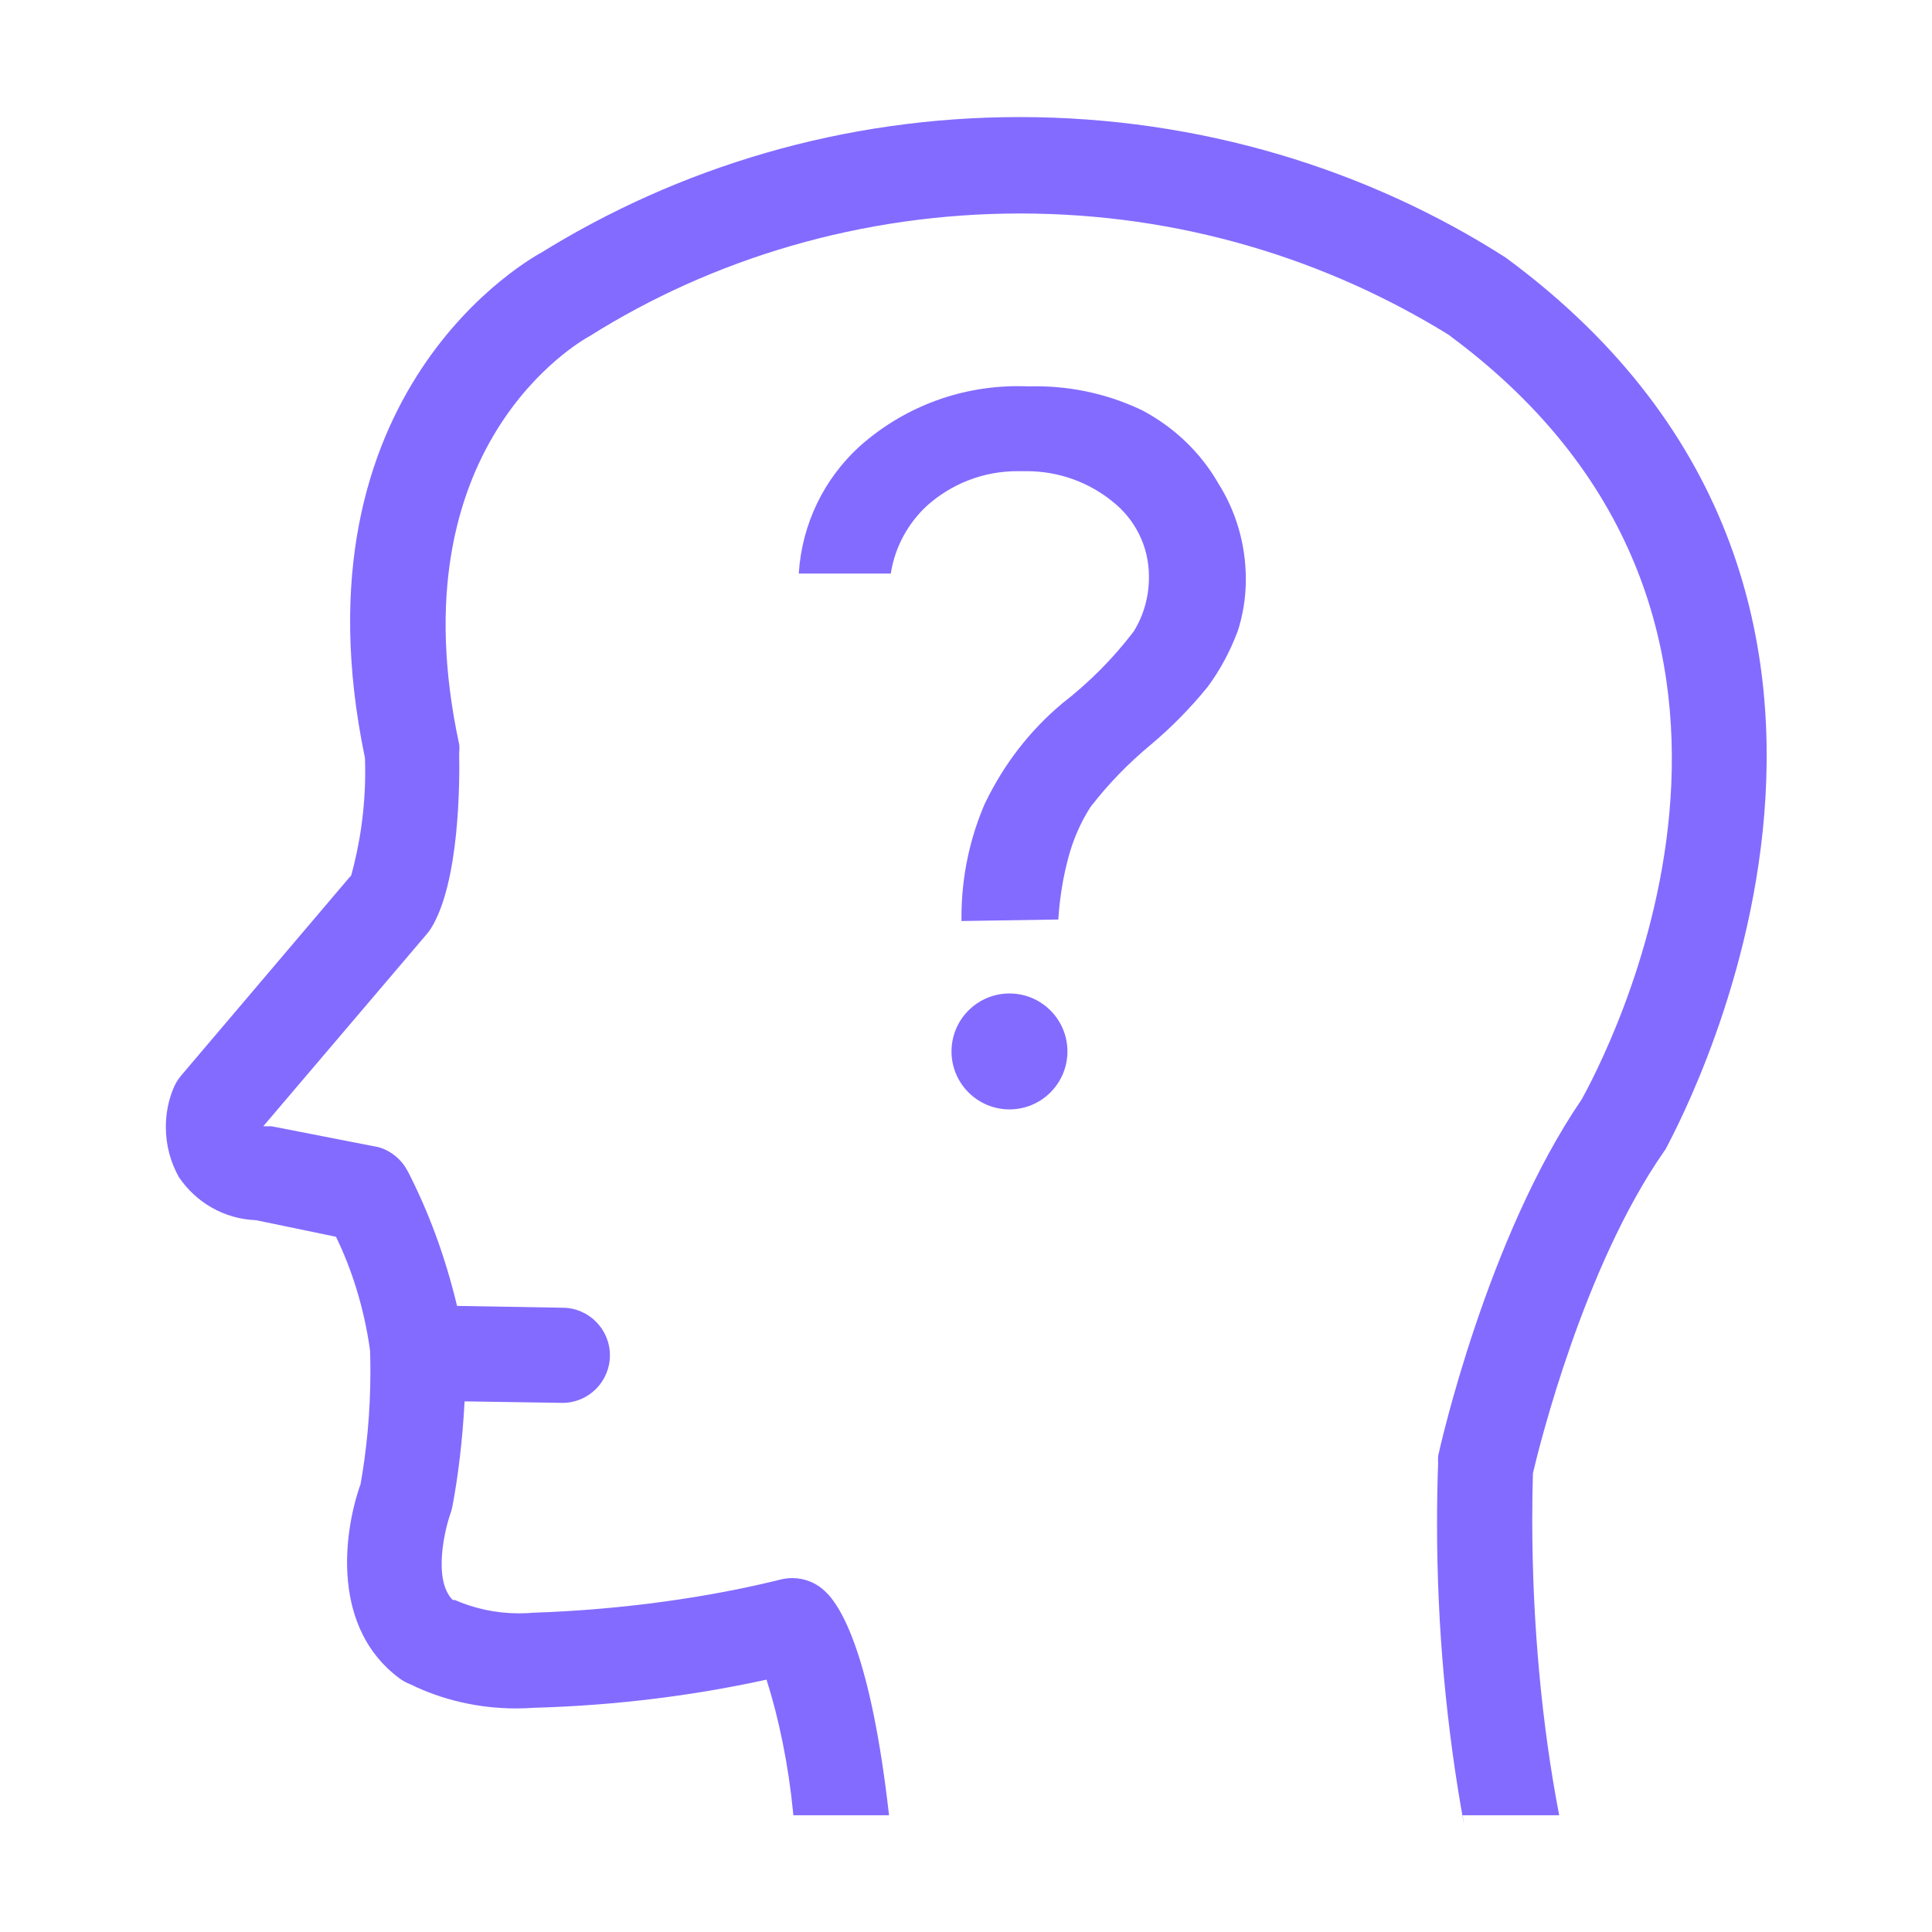
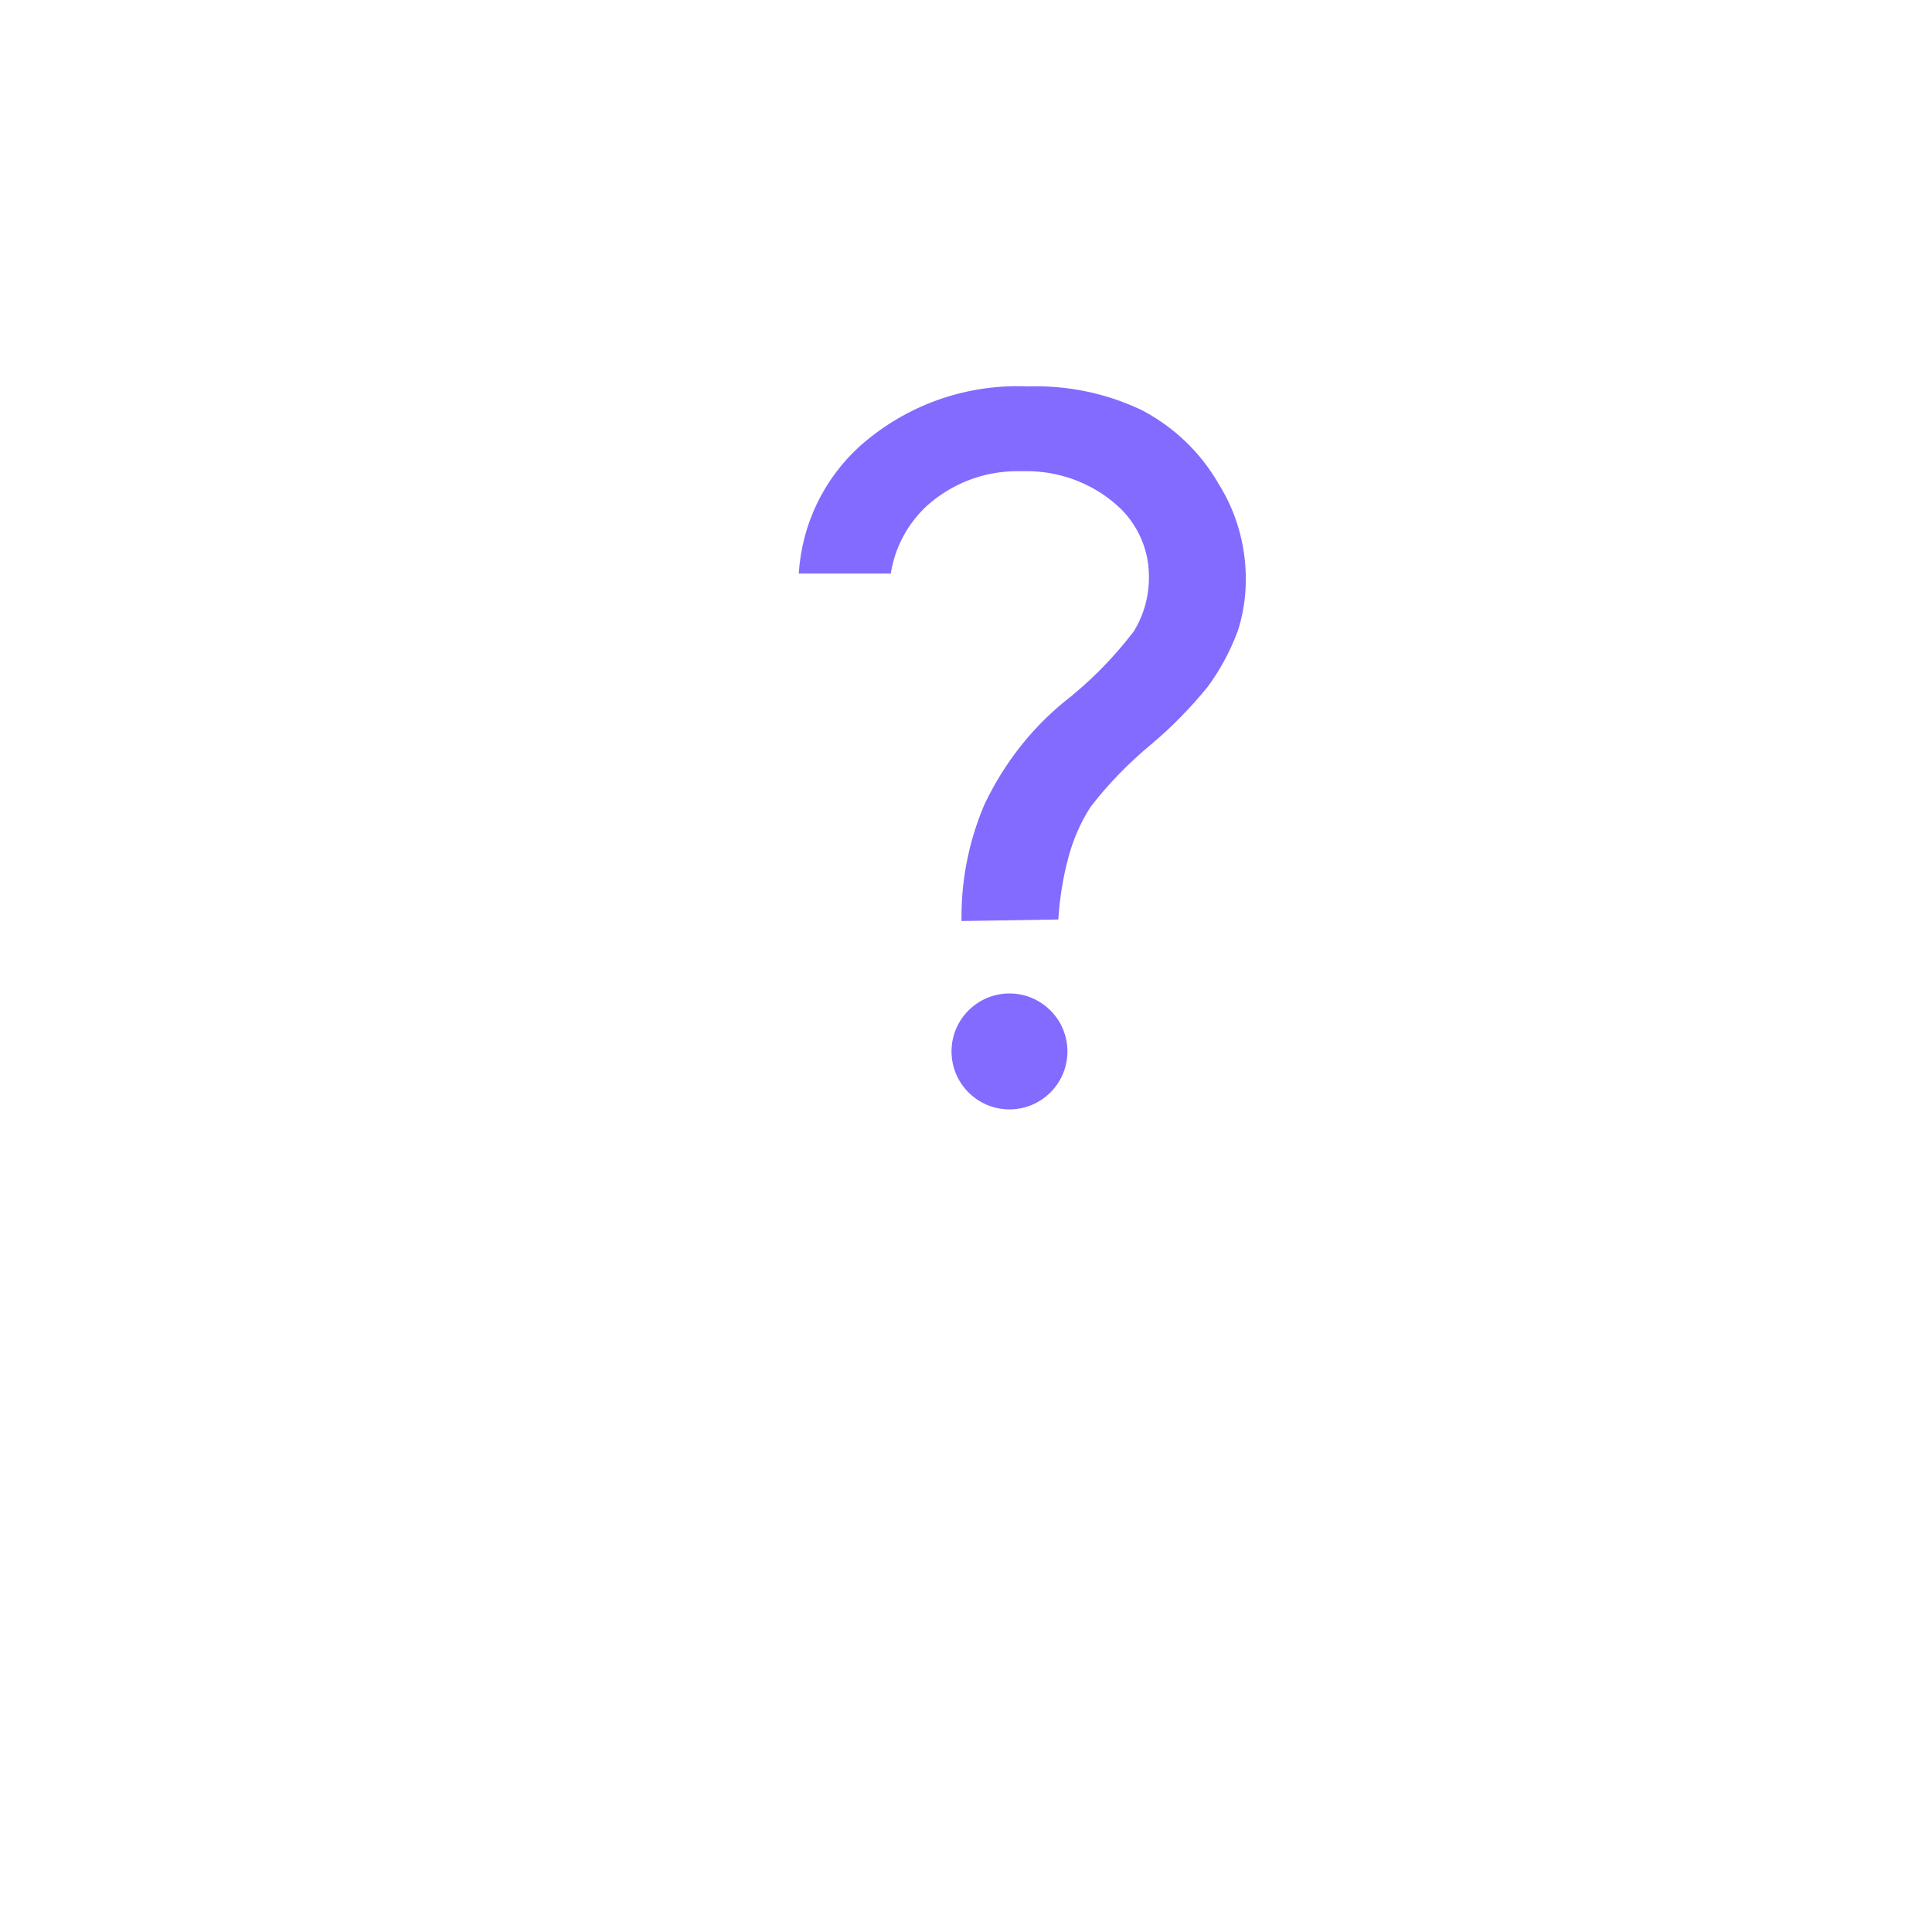
<svg xmlns="http://www.w3.org/2000/svg" version="1.1" width="32" height="32" viewBox="0 0 32 32" fill="#836BFF">
  <title>question-mind</title>
  <path d="M15.925 15.255v0c-0-0.019-0-0.042-0-0.065 0-0.682 0.144-1.329 0.402-1.915l-0.012 0.030c0.315-0.655 0.746-1.206 1.273-1.649l0.007-0.006c0.449-0.349 0.839-0.742 1.174-1.18l0.011-0.015c0.157-0.254 0.25-0.561 0.25-0.89 0-0.009-0-0.017-0-0.026v0.001c-0.002-0.5-0.237-0.945-0.602-1.232l-0.003-0.003c-0.385-0.312-0.881-0.501-1.421-0.501-0.028 0-0.055 0-0.083 0.001l0.004-0c-0.022-0.001-0.048-0.001-0.074-0.001-0.576 0-1.101 0.217-1.498 0.573l0.002-0.002c-0.312 0.289-0.529 0.677-0.599 1.114l-0.001 0.011h-1.525c0.053-0.834 0.426-1.572 0.998-2.098l0.002-0.002c0.695-0.623 1.617-1.004 2.629-1.004 0.060 0 0.12 0.001 0.179 0.004l-0.008-0c0.038-0.001 0.082-0.002 0.126-0.002 0.647 0 1.259 0.15 1.803 0.418l-0.024-0.011c0.521 0.28 0.943 0.687 1.232 1.18l0.008 0.015c0.288 0.451 0.459 1 0.46 1.59v0c0 0.001 0 0.002 0 0.003 0 0.308-0.049 0.605-0.141 0.882l0.006-0.020c-0.133 0.353-0.302 0.659-0.507 0.935l0.007-0.010c-0.287 0.352-0.595 0.664-0.929 0.946l-0.011 0.009c-0.372 0.309-0.701 0.648-0.989 1.020l-0.011 0.015c-0.159 0.247-0.286 0.534-0.366 0.839l-0.005 0.021c-0.079 0.292-0.136 0.633-0.159 0.984l-0.001 0.016z" />
  <path d="M17.68 17.415c0 0.53-0.43 0.96-0.96 0.96s-0.96-0.43-0.96-0.96c0-0.53 0.43-0.96 0.96-0.96s0.96 0.43 0.96 0.96z" />
-   <path d="M24.945 4.27c-2.283-1.462-5.069-2.331-8.057-2.331-2.918 0-5.643 0.828-7.952 2.263l0.064-0.037c-0.175 0.090-4.225 2.295-2.955 8.39 0.002 0.065 0.004 0.141 0.004 0.218 0 0.615-0.085 1.209-0.245 1.773l0.011-0.046-2.815 3.315c-0.056 0.066-0.101 0.142-0.133 0.225l-0.002 0.005c-0.075 0.184-0.118 0.398-0.118 0.622 0 0.306 0.081 0.593 0.222 0.841l-0.004-0.008c0.282 0.415 0.744 0.689 1.272 0.71l0.003 0 1.325 0.275c0.268 0.55 0.466 1.189 0.561 1.861l0.004 0.034c0.003 0.1 0.005 0.218 0.005 0.337 0 0.66-0.060 1.307-0.175 1.934l0.010-0.065c-0.295 0.84-0.47 2.39 0.65 3.215 0.053 0.039 0.114 0.073 0.18 0.098l0.005 0.002c0.51 0.25 1.11 0.396 1.744 0.396 0.106 0 0.211-0.004 0.315-0.012l-0.014 0.001c1.383-0.039 2.705-0.208 3.982-0.496l-0.137 0.026c0.207 0.651 0.364 1.415 0.441 2.203l0.004 0.047h1.585c-0.295-2.615-0.78-3.455-1.065-3.715-0.14-0.132-0.329-0.213-0.538-0.213-0.059 0-0.117 0.007-0.173 0.019l0.005-0.001c-1.215 0.303-2.626 0.502-4.074 0.554l-0.036 0.001c-0.074 0.007-0.16 0.011-0.246 0.011-0.385 0-0.75-0.081-1.081-0.228l0.017 0.007h-0.035c-0.34-0.34-0.12-1.205-0.040-1.425 0.013-0.036 0.026-0.080 0.034-0.125l0.001-0.005c0.095-0.498 0.166-1.094 0.199-1.7l0.002-0.035 1.62 0.025c0.435 0 0.787-0.353 0.787-0.788s-0.353-0.788-0.787-0.788v0l-1.745-0.030c-0.199-0.83-0.471-1.559-0.821-2.241l0.026 0.056c-0.096-0.216-0.279-0.379-0.504-0.444l-0.006-0.001-1.765-0.345h-0.14l2.71-3.185c0.024-0.028 0.047-0.059 0.068-0.092l0.002-0.003c0.47-0.76 0.475-2.41 0.465-2.9 0.002-0.023 0.004-0.049 0.004-0.075s-0.001-0.053-0.004-0.078l0 0.003c-1.065-4.94 2-6.67 2.165-6.76 2.025-1.274 4.488-2.029 7.127-2.029 2.629 0 5.083 0.75 7.16 2.048l-0.057-0.033c6.5 4.79 2.5 12.1 2.2 12.655-1.57 2.295-2.35 5.765-2.38 5.91-0.001 0.018-0.002 0.039-0.002 0.060s0.001 0.042 0.002 0.063l-0-0.003c-0.012 0.301-0.018 0.655-0.018 1.011 0 1.703 0.154 3.37 0.449 4.988l-0.026-0.169h1.6c-0.284-1.472-0.446-3.165-0.446-4.895 0-0.271 0.004-0.541 0.012-0.809l-0.001 0.039c0.105-0.45 0.84-3.415 2.165-5.32l0.035-0.050c0.030-0.095 5.135-9.030-2.645-14.76z" />
</svg>